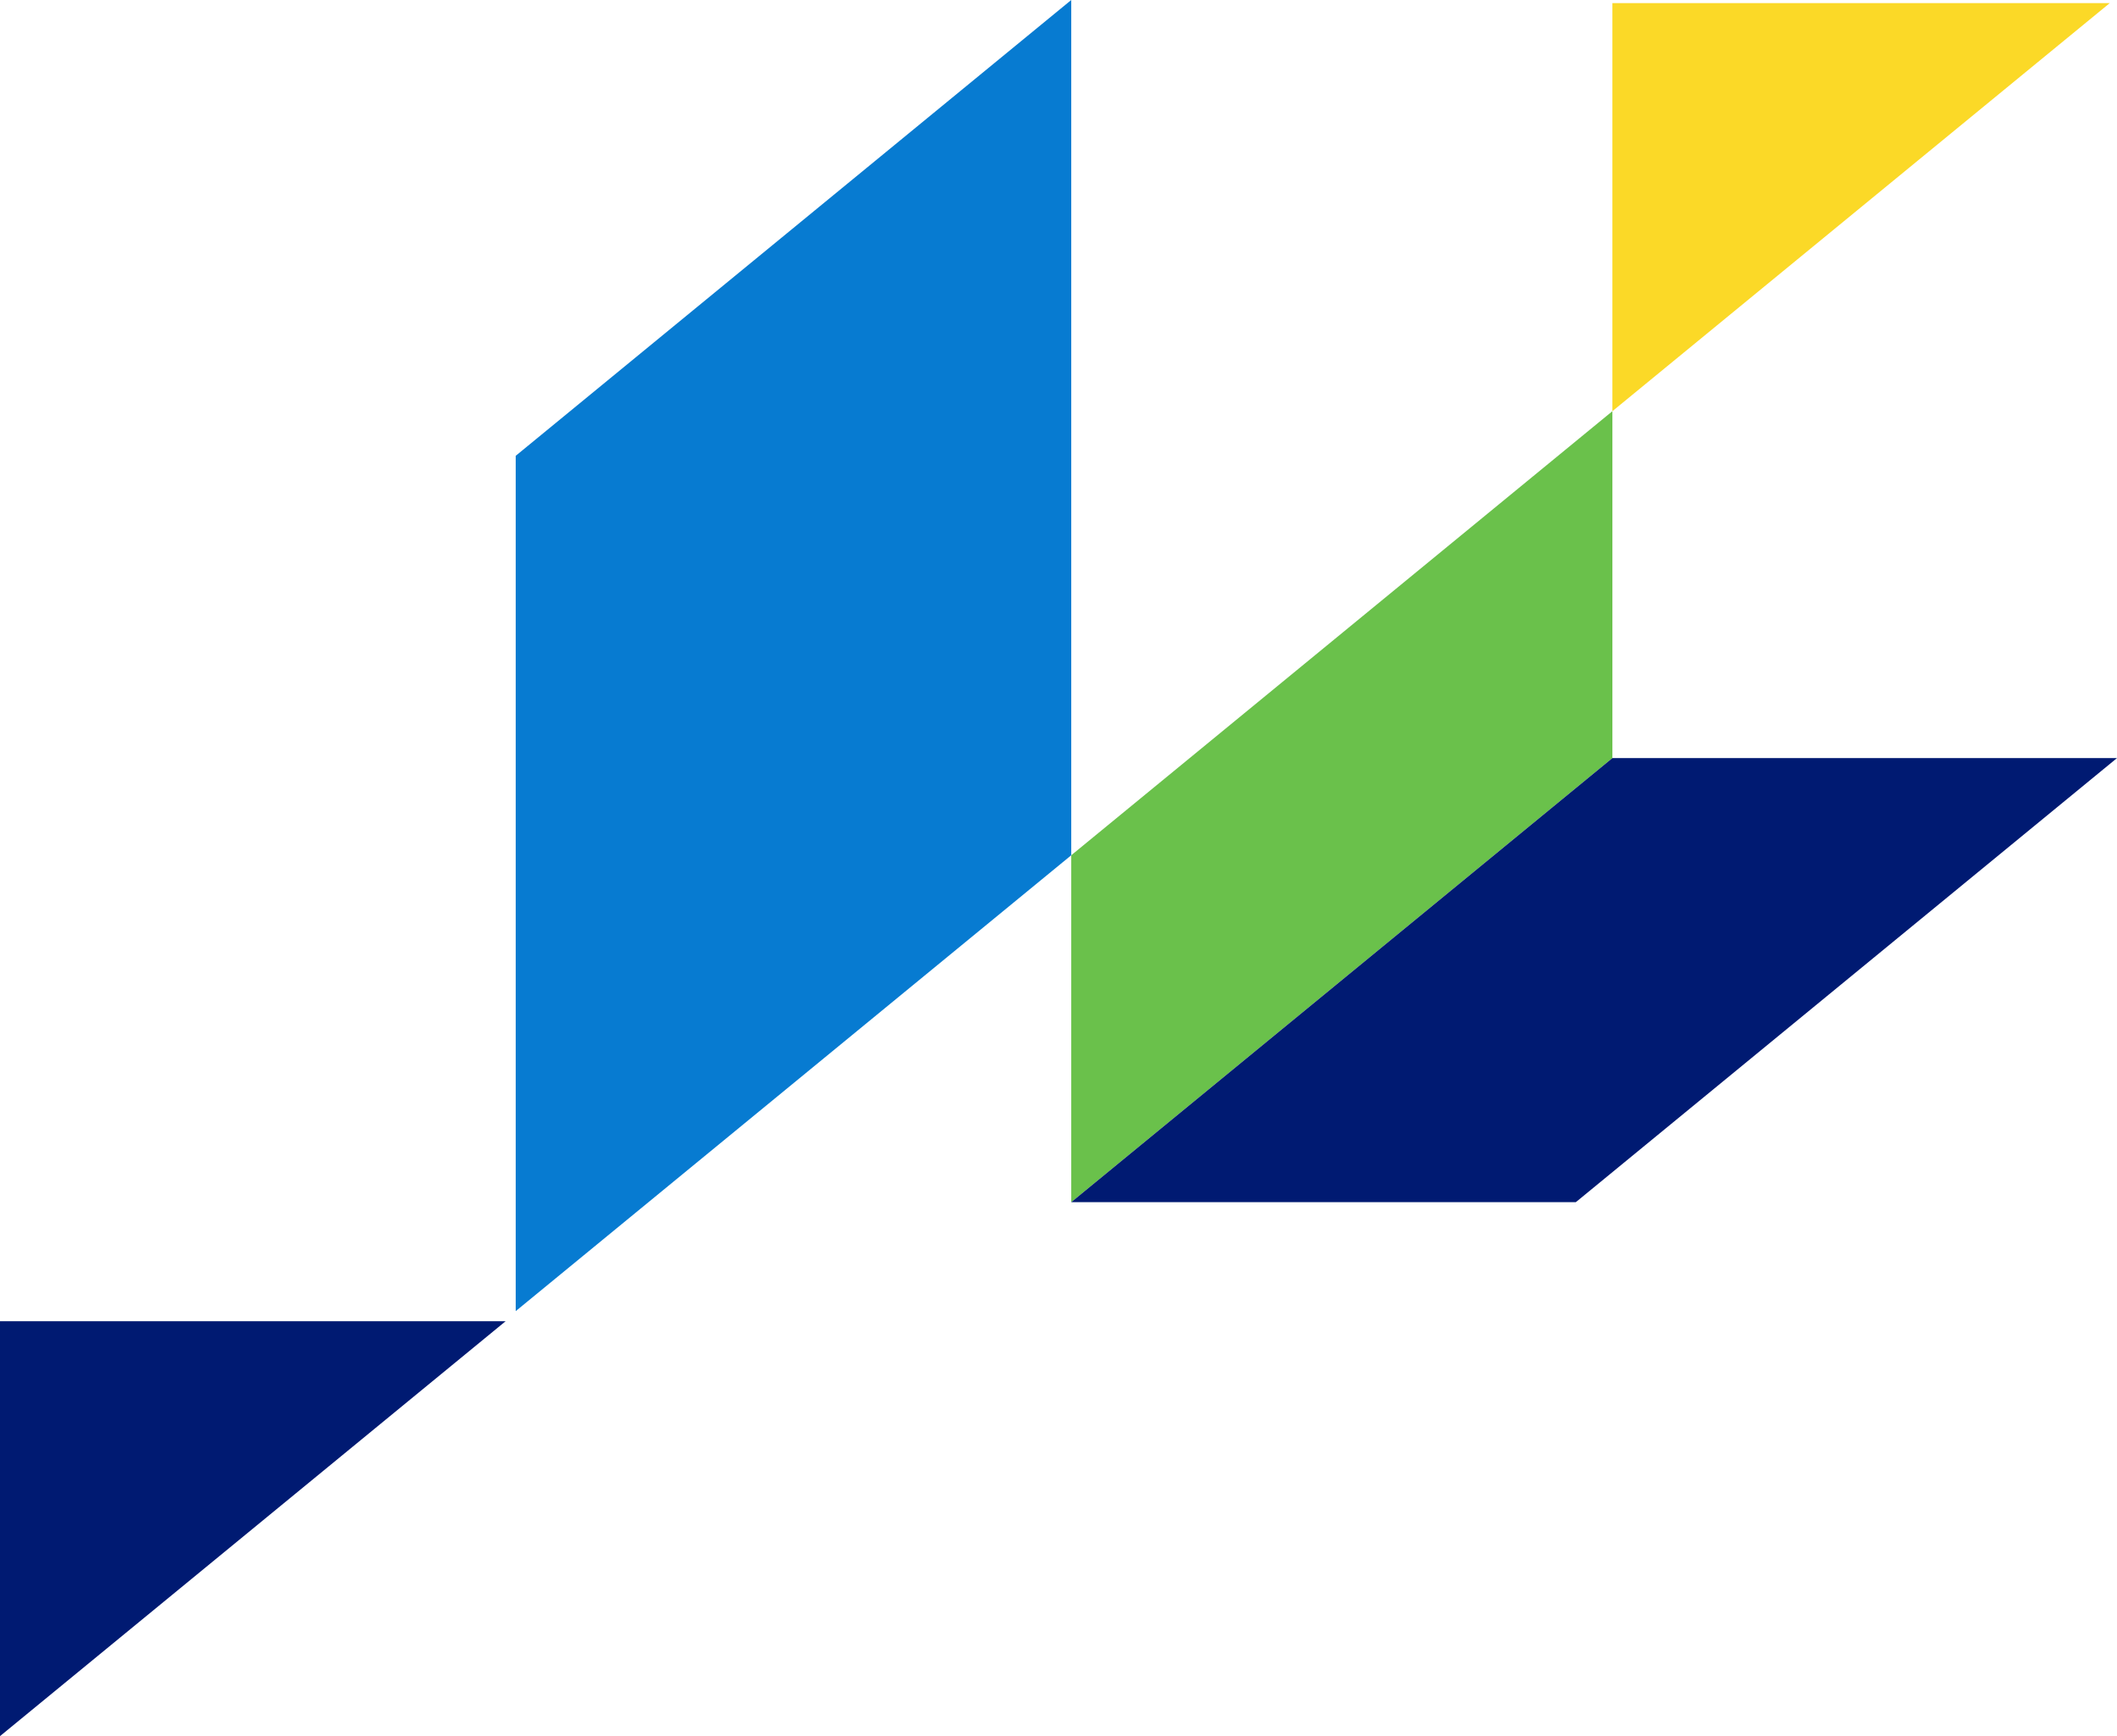
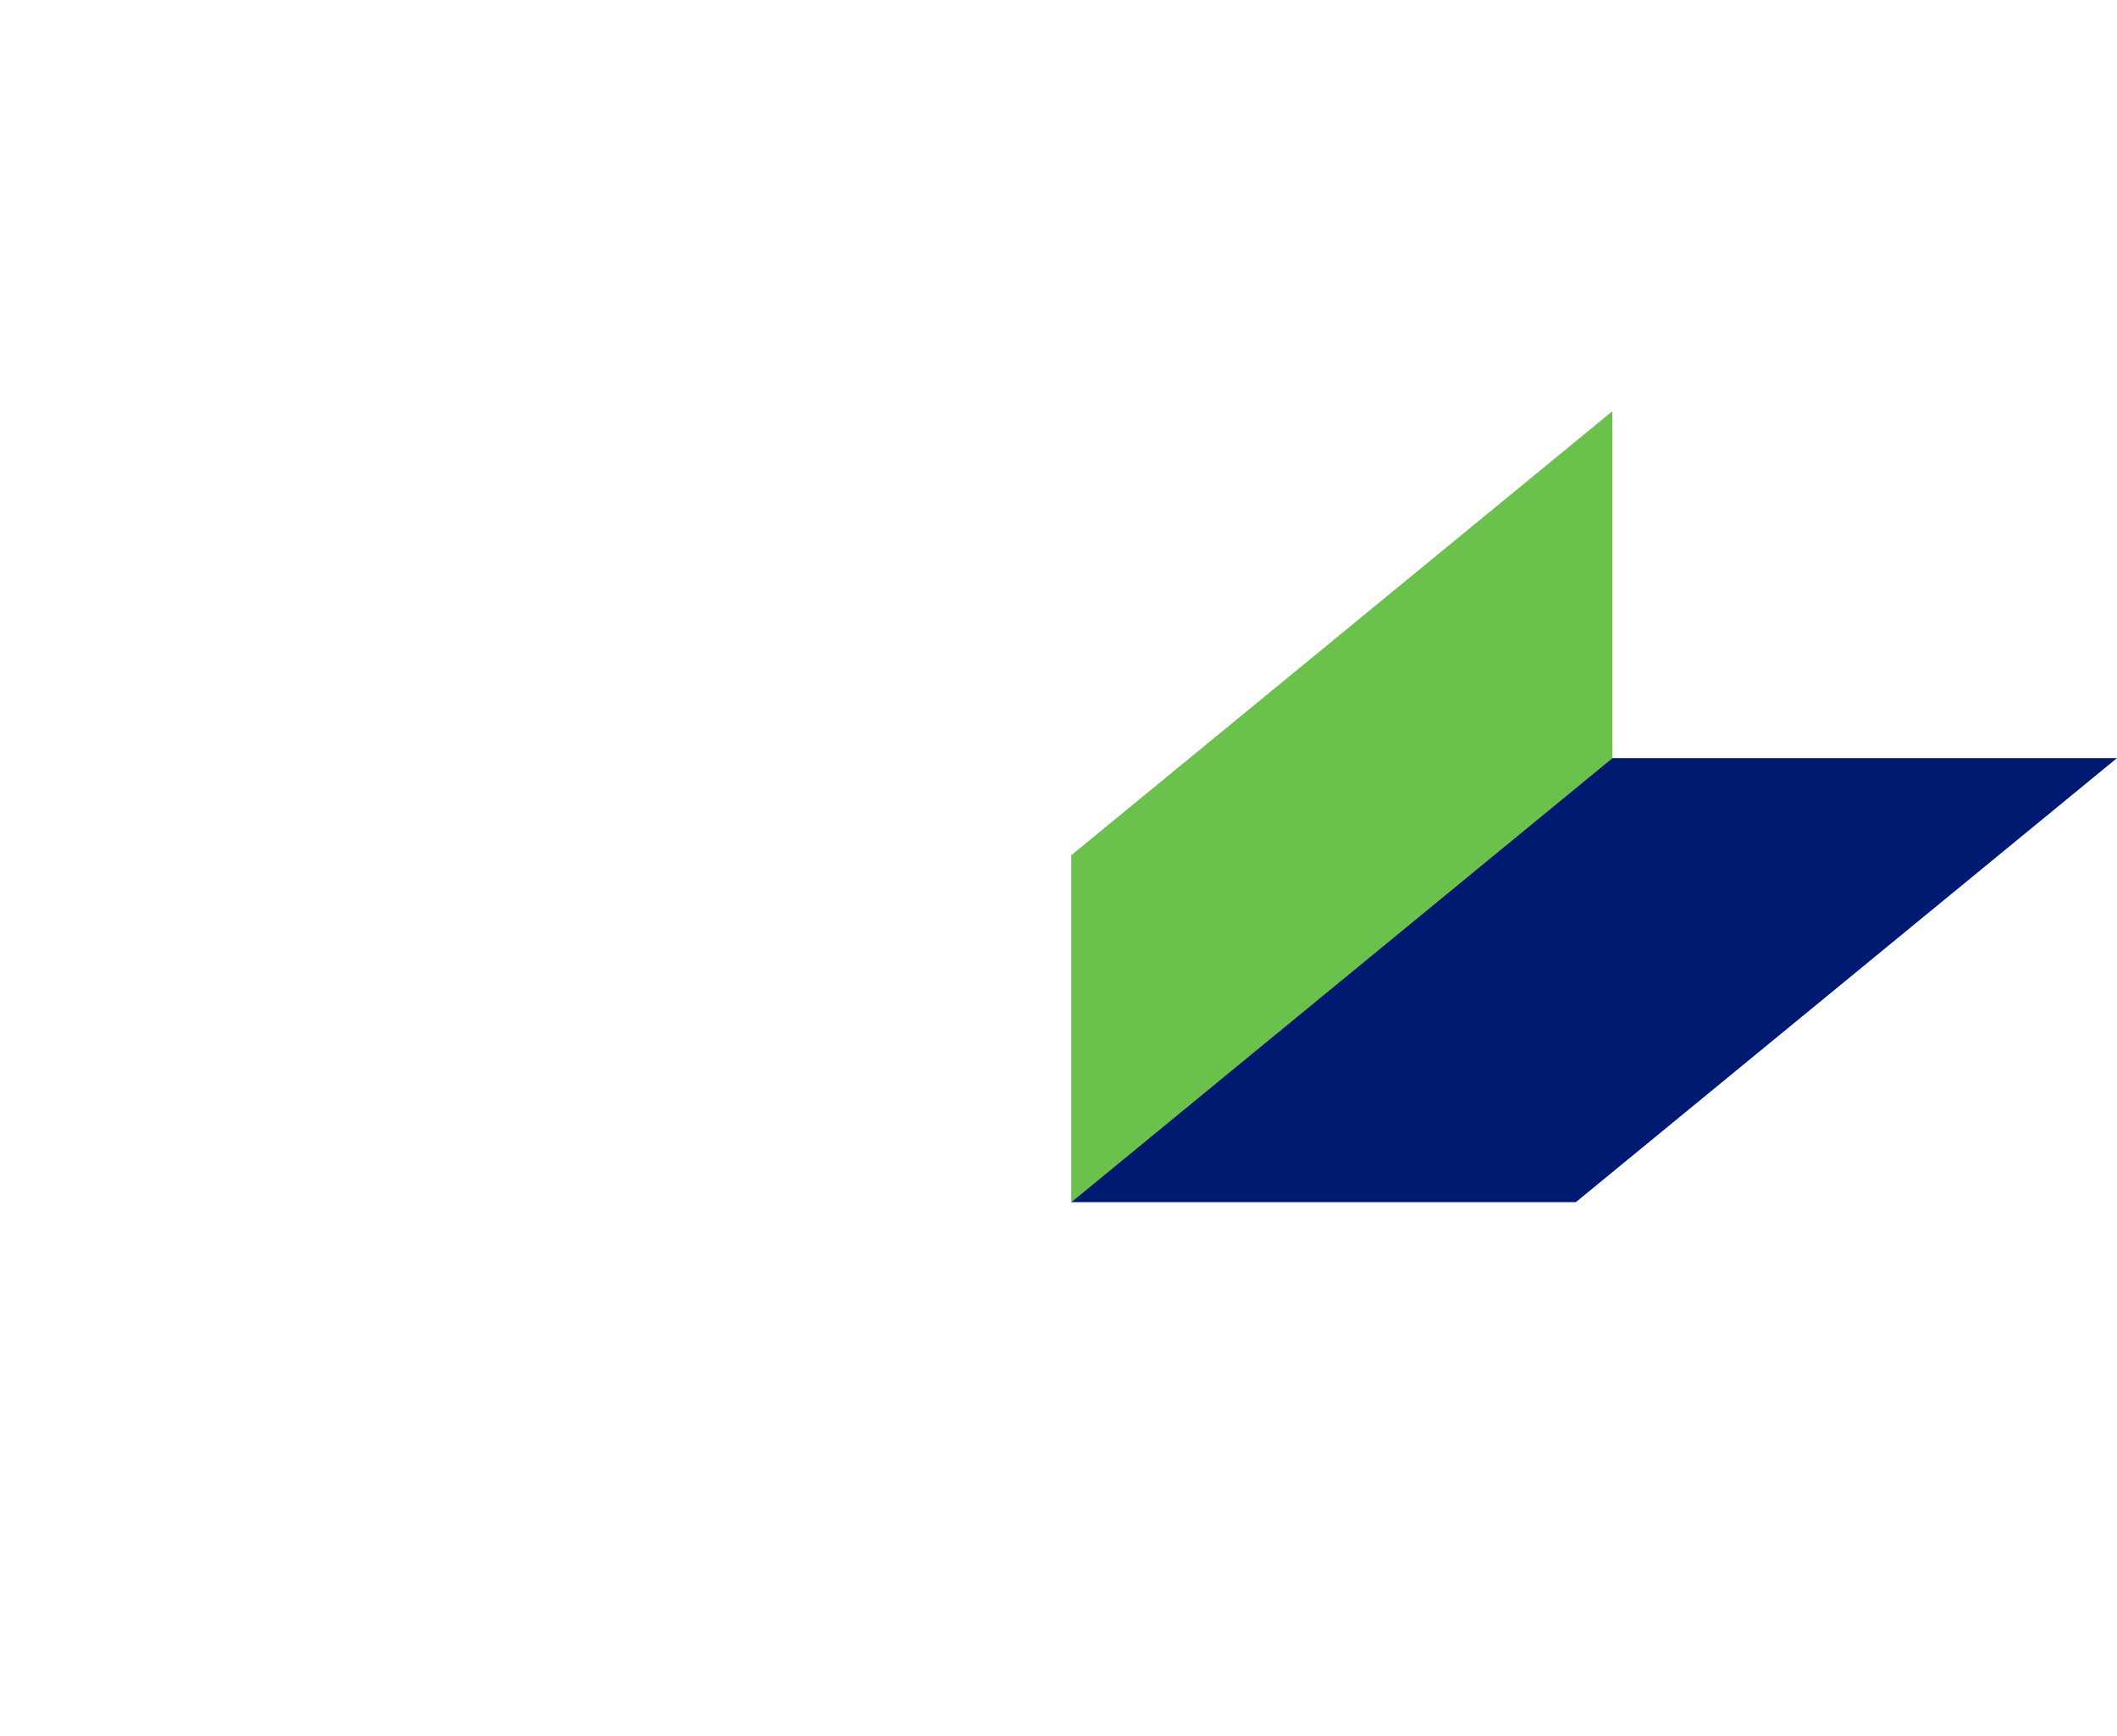
<svg xmlns="http://www.w3.org/2000/svg" id="b" viewBox="0 0 312.22 256.04">
  <defs>
    <style>.d{fill:#fbd927;}.e{fill:#001a72;}.f{fill:#077bd1;}.g{fill:#6ac14b;}</style>
  </defs>
  <g id="c">
-     <polygon class="f" points="76.06 193.36 157.99 126.13 157.99 0 76.06 67.22 76.06 193.36" />
    <polygon class="g" points="157.99 177.29 237.8 111.8 237.8 60.64 157.99 126.13 157.99 177.29" />
    <polygon class="e" points="157.99 177.29 237.8 111.8 312.22 111.8 232.41 177.29 157.99 177.29" />
-     <polygon class="e" points="74.57 194.85 0 256.04 0 194.85 74.57 194.85" />
-     <polygon class="d" points="311.15 .46 237.8 60.64 237.8 .46 311.15 .46" />
  </g>
</svg>